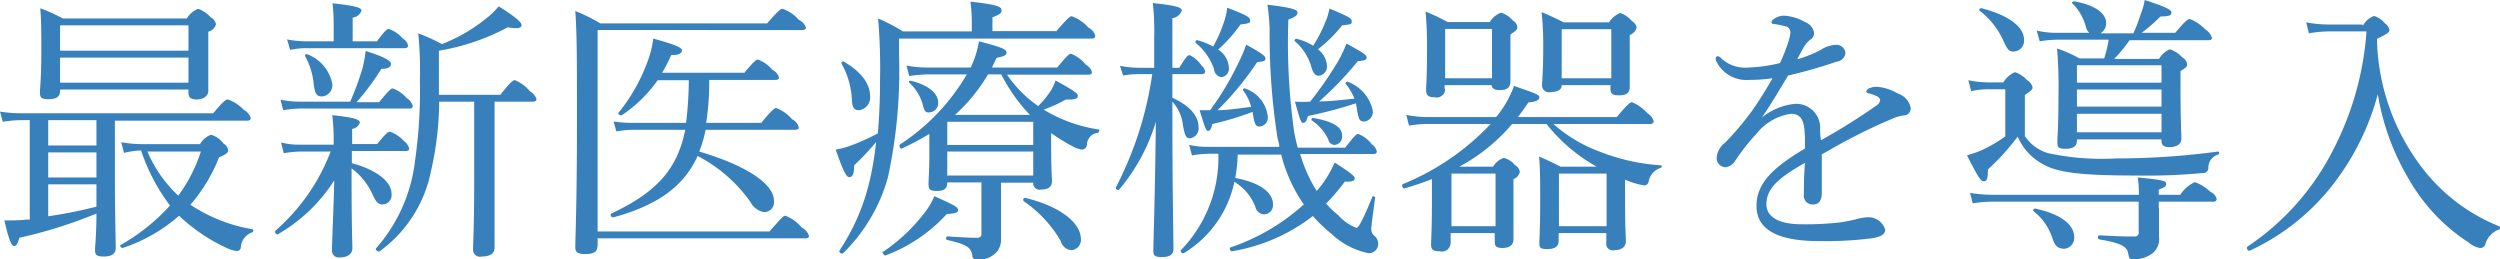
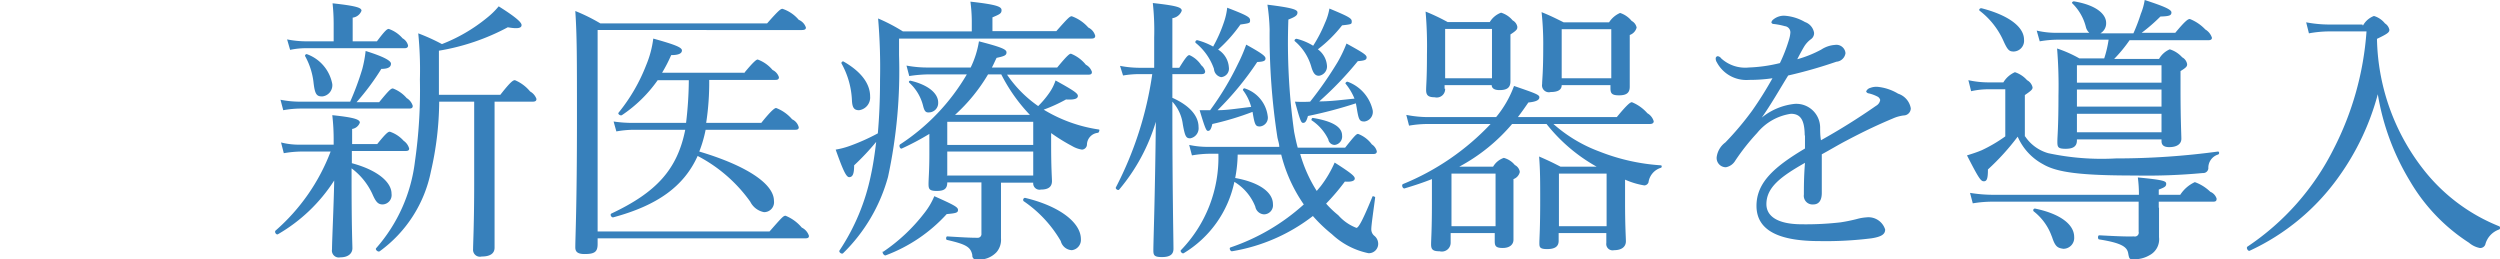
<svg xmlns="http://www.w3.org/2000/svg" id="txt_point04" viewBox="0 0 181.47 18.82">
  <defs>
    <style>.cls-1{fill:#3780bb;}</style>
  </defs>
  <title>txt_point04</title>
-   <path class="cls-1" d="M1.6,8.72a9,9,0,0,0-1.4.12L0,8.1a9.2,9.2,0,0,0,1.6.12H15.48c0.78-.94.94-1,1.06-1a2.86,2.86,0,0,1,1.16.76,1,1,0,0,1,.5.58c0,0.14-.08.2-0.26,0.2H8.34V13c0,2.3.06,4.34,0.06,5,0,0.4-.26.62-0.88,0.62S6.9,18.4,6.9,18.12,7,17.06,7,15.5A33.84,33.84,0,0,1,1.4,17.26c-0.12.46-.22,0.6-0.38,0.6S0.66,17.52.32,16c0.58,0,1.1,0,1.58-.06l0.26,0V8.72H1.6Zm2.76-2.1c0,0.4-.28.58-0.84,0.58S2.9,7.06,2.9,6.7,3,5.74,3,3.6c0-1.34,0-2.06-.08-3a12.08,12.08,0,0,1,1.64.74h9a1.68,1.68,0,0,1,.82-0.7,2.27,2.27,0,0,1,.92.62,0.74,0.74,0,0,1,.38.5,0.77,0.77,0,0,1-.56.54V3.36c0,2,0,3,0,3.26s-0.26.6-.84,0.6c-0.42,0-.6-0.14-0.6-0.48V6.5H4.36V6.62ZM7,8.72H3.5v1.84H7V8.72ZM3.5,12.88H7V11.06H3.5v1.82Zm0,2.82A34,34,0,0,0,7,15V13.38H3.5V15.7ZM13.68,1.84H4.36V3.68h9.32V1.84ZM4.36,6h9.32V4.18H4.36V6Zm10.16,4.46a1.53,1.53,0,0,1,.8-0.68,1.72,1.72,0,0,1,.9.64,0.66,0.66,0,0,1,.34.46c0,0.2-.1.3-0.66,0.54a11.78,11.78,0,0,1-2.08,3.44,11.58,11.58,0,0,0,4.5,1.78c0.1,0,.08.18,0,0.22a1.23,1.23,0,0,0-.84,1.1,0.28,0.28,0,0,1-.28.26A2.09,2.09,0,0,1,16.46,18,12.62,12.62,0,0,1,13,15.66,11.8,11.8,0,0,1,8.9,18c-0.12,0-.24-0.16-0.14-0.22a14.35,14.35,0,0,0,3.58-2.86,14,14,0,0,1-2.1-4A5.85,5.85,0,0,0,9,11.1l-0.2-.78a8.09,8.09,0,0,0,1.66.14h4.1ZM10.7,11a9.44,9.44,0,0,0,2.24,3.2A11,11,0,0,0,14.58,11H10.7Z" />
-   <path class="cls-1" d="M25.52,11.84c1.88,0.5,2.9,1.38,2.9,2.22a0.68,0.68,0,0,1-.64.78c-0.34,0-.5-0.18-0.76-0.78a4.85,4.85,0,0,0-1.5-1.84V12.9c0,3.76.06,4.78,0.06,5.12s-0.26.66-.88,0.66a0.5,0.5,0,0,1-.6-0.58c0-.6.12-3,0.16-5A11.93,11.93,0,0,1,20.18,17c-0.12.08-.28-0.16-0.18-0.26A14.4,14.4,0,0,0,24,11H21.86a8,8,0,0,0-1.26.12l-0.2-.78a5.26,5.26,0,0,0,1.42.16h2.4V10.22a15.5,15.5,0,0,0-.1-1.86c1.54,0.16,2,.3,2,0.54a0.7,0.7,0,0,1-.56.46v1.1h1.82c0.66-.82.8-0.9,0.92-0.9a2.33,2.33,0,0,1,1,.66,1,1,0,0,1,.4.56c0,0.12-.06.18-0.26,0.18h-3.9v0.88Zm2-4.42c0.72-.88.86-1,1-1a2.47,2.47,0,0,1,1,.7,1,1,0,0,1,.44.56c0,0.14-.06.2-0.26,0.2H21.78A7.35,7.35,0,0,0,20.56,8l-0.2-.76a7.28,7.28,0,0,0,1.42.14h3.64A20.41,20.41,0,0,0,26.3,5a8.61,8.61,0,0,0,.24-1.3c1.28,0.4,1.84.7,1.84,0.92S28.22,5,27.68,5a17.71,17.71,0,0,1-1.8,2.42h1.64ZM27.36,3c0.6-.8.74-0.9,0.86-0.9a2.32,2.32,0,0,1,1,.68,0.82,0.82,0,0,1,.4.52c0,0.12-.06.2-0.26,0.2H22.26a5.43,5.43,0,0,0-1.2.12l-0.22-.76A7.19,7.19,0,0,0,22.22,3h2V1.7A14.13,14.13,0,0,0,24.14.24c1.84,0.2,2.1.34,2.1,0.54a0.78,0.78,0,0,1-.64.5V3h1.76Zm-4.6,3a5.13,5.13,0,0,0-.62-1.94c0-.08.08-0.16,0.16-0.12A2.86,2.86,0,0,1,24.12,6.1,0.82,0.82,0,0,1,23.4,7C23,7,22.86,6.88,22.76,6ZM35.9,12.3c0,2.72,0,5,0,5.68,0,0.42-.32.64-0.94,0.64a0.5,0.5,0,0,1-.62-0.54c0-.4.08-1.82,0.08-4.78V7.38H31.88a23.05,23.05,0,0,1-.6,5.06,9.44,9.44,0,0,1-3.72,5.8c-0.12.08-.34-0.12-0.26-0.22a11.61,11.61,0,0,0,2.82-6.3,36.35,36.35,0,0,0,.36-5.94,26.82,26.82,0,0,0-.12-3.36,14.66,14.66,0,0,1,1.72.78,12,12,0,0,0,3.26-1.9A5.66,5.66,0,0,0,36.2.46c1.24,0.78,1.66,1.16,1.66,1.36s-0.22.3-1,.16a16.15,16.15,0,0,1-5,1.7V5.4c0,0.52,0,1,0,1.48h4.46c0.78-1,.94-1.06,1.06-1.06a2.85,2.85,0,0,1,1.1.82,1,1,0,0,1,.46.54c0,0.14-.08.2-0.28,0.2H35.9V12.3Z" />
+   <path class="cls-1" d="M25.52,11.84c1.88,0.5,2.9,1.38,2.9,2.22a0.68,0.68,0,0,1-.64.78c-0.34,0-.5-0.18-0.76-0.78a4.85,4.85,0,0,0-1.5-1.84V12.9c0,3.76.06,4.78,0.06,5.12s-0.26.66-.88,0.66a0.5,0.5,0,0,1-.6-0.58c0-.6.12-3,0.16-5A11.93,11.93,0,0,1,20.18,17c-0.12.08-.28-0.16-0.18-0.26A14.4,14.4,0,0,0,24,11H21.86a8,8,0,0,0-1.26.12l-0.2-.78a5.26,5.26,0,0,0,1.42.16h2.4V10.22a15.5,15.5,0,0,0-.1-1.86c1.54,0.16,2,.3,2,0.54a0.7,0.7,0,0,1-.56.46v1.1h1.82c0.66-.82.8-0.9,0.92-0.9a2.33,2.33,0,0,1,1,.66,1,1,0,0,1,.4.56c0,0.12-.06.18-0.26,0.18h-3.9v0.88Zm2-4.42c0.72-.88.86-1,1-1a2.47,2.47,0,0,1,1,.7,1,1,0,0,1,.44.56c0,0.14-.06.2-0.26,0.2H21.78A7.35,7.35,0,0,0,20.56,8l-0.2-.76a7.28,7.28,0,0,0,1.42.14h3.64A20.41,20.41,0,0,0,26.3,5a8.61,8.61,0,0,0,.24-1.3c1.28,0.4,1.84.7,1.84,0.92S28.22,5,27.68,5a17.71,17.71,0,0,1-1.8,2.42ZM27.36,3c0.6-.8.74-0.9,0.86-0.9a2.32,2.32,0,0,1,1,.68,0.82,0.82,0,0,1,.4.52c0,0.12-.06.2-0.26,0.2H22.26a5.43,5.43,0,0,0-1.2.12l-0.22-.76A7.19,7.19,0,0,0,22.22,3h2V1.7A14.13,14.13,0,0,0,24.14.24c1.84,0.2,2.1.34,2.1,0.54a0.78,0.78,0,0,1-.64.5V3h1.76Zm-4.6,3a5.13,5.13,0,0,0-.62-1.94c0-.08.08-0.16,0.16-0.12A2.86,2.86,0,0,1,24.12,6.1,0.82,0.82,0,0,1,23.4,7C23,7,22.86,6.88,22.76,6ZM35.9,12.3c0,2.72,0,5,0,5.68,0,0.42-.32.64-0.94,0.64a0.5,0.5,0,0,1-.62-0.54c0-.4.08-1.82,0.08-4.78V7.38H31.88a23.05,23.05,0,0,1-.6,5.06,9.44,9.44,0,0,1-3.72,5.8c-0.12.08-.34-0.12-0.26-0.22a11.61,11.61,0,0,0,2.82-6.3,36.35,36.35,0,0,0,.36-5.94,26.82,26.82,0,0,0-.12-3.36,14.66,14.66,0,0,1,1.72.78,12,12,0,0,0,3.26-1.9A5.66,5.66,0,0,0,36.2.46c1.24,0.78,1.66,1.16,1.66,1.36s-0.22.3-1,.16a16.15,16.15,0,0,1-5,1.7V5.4c0,0.52,0,1,0,1.48h4.46c0.78-1,.94-1.06,1.06-1.06a2.85,2.85,0,0,1,1.1.82,1,1,0,0,1,.46.54c0,0.14-.08.2-0.28,0.2H35.9V12.3Z" />
  <path class="cls-1" d="M55.86,16.8c0.88-1,1-1.14,1.16-1.14a3,3,0,0,1,1.18.86,1,1,0,0,1,.52.6c0,0.12-.06.18-0.26,0.18H43.38v0.42c0,0.56-.22.72-0.94,0.72-0.48,0-.68-0.14-0.68-0.48,0-.74.12-3,0.12-9.26,0-4.6,0-6.08-.12-7.9a12.83,12.83,0,0,1,1.82.9h12.1c0.88-1,1-1.06,1.12-1.06a2.62,2.62,0,0,1,1.18.8A0.91,0.91,0,0,1,58.5,2c0,0.12-.08.18-0.3,0.18H43.38V16.8H55.86ZM54,5.32c0.74-.9.92-1,1-1a2.56,2.56,0,0,1,1.08.76,0.88,0.88,0,0,1,.46.52c0,0.14-.06.2-0.26,0.2h-4.8a19.29,19.29,0,0,1-.22,3.12h4c0.8-1,1-1.08,1.08-1.08a2.88,2.88,0,0,1,1.16.82,0.87,0.87,0,0,1,.48.58c0,0.12-.06.18-0.26,0.18H51.22A9.24,9.24,0,0,1,50.76,11c3.36,1,5.42,2.32,5.42,3.58a0.72,0.72,0,0,1-.72.82,1.41,1.41,0,0,1-1-.76,10.85,10.85,0,0,0-3.82-3.32c-1,2.22-2.94,3.6-6.14,4.46-0.14,0-.24-0.22-0.12-0.28,3.22-1.52,4.78-3.16,5.36-6.08H46a7.41,7.41,0,0,0-1.26.12l-0.2-.72a9.58,9.58,0,0,0,1.46.1H49.8A27.21,27.21,0,0,0,50,5.82H47.74a9.85,9.85,0,0,1-2.6,2.54c-0.1.06-.32-0.08-0.24-0.18a12.79,12.79,0,0,0,2-3.44,7.41,7.41,0,0,0,.52-1.94C49,3.24,49.5,3.44,49.5,3.66S49.26,4,48.72,4a10.85,10.85,0,0,1-.66,1.28H54Z" />
  <path class="cls-1" d="M76.66,2.28c0.88-1,1-1.1,1.14-1.1A2.92,2.92,0,0,1,79,2a0.93,0.93,0,0,1,.5.6c0,0.14-.08.2-0.28,0.2H65.26V4a36.49,36.49,0,0,1-.8,8.84,12.29,12.29,0,0,1-3.26,5.54c-0.1.1-.34-0.08-0.26-0.2a15.46,15.46,0,0,0,2.28-5.48c0.16-.74.28-1.54,0.38-2.4A18,18,0,0,1,62,12c0,0.66-.12.84-0.34,0.86s-0.44-.42-1-2a5.82,5.82,0,0,0,1-.26,14.91,14.91,0,0,0,2.06-.92c0.1-1.14.16-2.4,0.16-3.9a41.93,41.93,0,0,0-.14-4.44,12.82,12.82,0,0,1,1.8.94h5V1.5a11.16,11.16,0,0,0-.1-1.38c2,0.22,2.26.38,2.26,0.62s-0.14.3-.66,0.52v1h4.72Zm-14.82,5a6,6,0,0,0-.76-2.68,0.12,0.12,0,0,1,.14-0.14C62.52,5.2,63.16,6.08,63.16,7a0.93,0.93,0,0,1-.8,1C62,8,61.86,7.82,61.84,7.26Zm2.26,11a12.81,12.81,0,0,0,3-2.82,5.14,5.14,0,0,0,.72-1.22c1.48,0.66,1.72.8,1.72,1s-0.14.24-.82,0.3a11.37,11.37,0,0,1-4.44,3C64.16,18.56,64,18.32,64.1,18.24ZM67.44,5.4A9.73,9.73,0,0,0,66,5.52l-0.2-.76a8.2,8.2,0,0,0,1.66.14h3A6.79,6.79,0,0,0,71.06,3c1.62,0.42,2,.58,2,0.8s-0.16.28-.72,0.4c-0.12.24-.22,0.48-0.34,0.7h4.74c0.76-.92.9-1,1-1a2.63,2.63,0,0,1,1.08.8,0.89,0.89,0,0,1,.44.52c0,0.14-.06.2-0.26,0.2H73.1a8.75,8.75,0,0,0,2.26,2.28,6.75,6.75,0,0,0,.78-0.92,3.45,3.45,0,0,0,.48-0.94c1.34,0.74,1.62.94,1.62,1.12s-0.18.3-.86,0.26a11.59,11.59,0,0,1-1.62.74,10.68,10.68,0,0,0,4,1.44c0.1,0,0,.24-0.06.24a0.88,0.88,0,0,0-.8.86,0.38,0.38,0,0,1-.36.36,2,2,0,0,1-.72-0.26,13.09,13.09,0,0,1-1.52-.94v0.84c0,1.72.06,2.42,0.06,2.64,0,0.42-.26.62-0.8,0.62a0.46,0.46,0,0,1-.56-0.5H72.66v1.82c0,1.06,0,1.78,0,2.22a1.38,1.38,0,0,1-.32,1,1.73,1.73,0,0,1-1.4.54,0.29,0.29,0,0,1-.36-0.32c-0.12-.58-0.42-0.78-1.82-1.1-0.12,0-.1-0.26,0-0.26,1,0.06,1.62.1,2.18,0.1a0.27,0.27,0,0,0,.3-0.3V13.24H68.76c0,0.46-.22.62-0.76,0.62s-0.6-.14-0.6-0.5,0.06-1,.06-2.14V9.72a19.2,19.2,0,0,1-2,1.06c-0.12.06-.24-0.22-0.12-0.3A15.29,15.29,0,0,0,70.18,5.4H67.44ZM67,7.66A3.35,3.35,0,0,0,66,6c-0.06-.06,0-0.16.1-0.14,1.28,0.3,2,.92,2,1.58a0.68,0.68,0,0,1-.66.72C67.2,8.18,67.1,8.08,67,7.66ZM75,8.84H68.76v1.68H75V8.84Zm-6.28,3.9H75V11H68.76v1.72Zm3-7.34a12.58,12.58,0,0,1-2.4,2.94h5.44A12.24,12.24,0,0,1,72.68,5.4h-1ZM77,17.5a8.9,8.9,0,0,0-2.7-2.9,0.15,0.15,0,0,1,.1-0.24c2.52,0.6,4.06,1.8,4.06,3a0.75,0.75,0,0,1-.66.8A0.87,0.87,0,0,1,77,17.5Z" />
  <path class="cls-1" d="M85.1,7.1C86.36,7.66,87,8.42,87,9.22a0.74,0.74,0,0,1-.6.82c-0.3,0-.38-0.12-0.54-1a3,3,0,0,0-.76-1.66V8c0,5.7.08,9.42,0.08,10.06,0,0.44-.3.6-0.84,0.6s-0.62-.12-0.62-0.48c0-.7.12-3.66,0.18-9.34a13.74,13.74,0,0,1-2.66,4.92c-0.08.1-.3-0.06-0.24-0.16a25.73,25.73,0,0,0,2.64-8.22H82.72a7.19,7.19,0,0,0-1.2.1L81.3,4.78a7.52,7.52,0,0,0,1.42.14h1.06V2.72a18.32,18.32,0,0,0-.1-2.5c1.8,0.2,2.1.32,2.1,0.56a0.85,0.85,0,0,1-.68.54v3.6h0.5C86.08,4.14,86.22,4,86.34,4a2,2,0,0,1,.86.74,0.81,0.81,0,0,1,.28.44c0,0.14-.08.2-0.26,0.2H85.1V7.1Zm4.74,4.12a9.6,9.6,0,0,1-.18,1.7c1.68,0.3,2.74,1,2.74,1.9a0.66,0.66,0,0,1-.64.74A0.68,0.68,0,0,1,91.12,15a3.67,3.67,0,0,0-1.52-1.8,7.93,7.93,0,0,1-3.68,5.18c-0.1.06-.28-0.14-0.2-0.22a9.66,9.66,0,0,0,2.72-7H87.8a8,8,0,0,0-1.28.12l-0.2-.76a6.42,6.42,0,0,0,1.46.14h5.08c0-.24-0.1-0.48-0.14-0.72a48.46,48.46,0,0,1-.56-7.8A14.79,14.79,0,0,0,92,.34C93.8,0.56,94.18.7,94.18,0.9s-0.1.3-.66,0.52a46.54,46.54,0,0,0,.42,8.16c0.08,0.4.16,0.78,0.26,1.14h3.44c0.68-.86.82-1,0.94-1a2.2,2.2,0,0,1,1,.76,0.85,0.85,0,0,1,.36.5c0,0.14-.08.2-0.26,0.2h-5.3a10.09,10.09,0,0,0,1.2,2.68l0.3-.36a8.27,8.27,0,0,0,1-1.7c1.26,0.8,1.46,1,1.46,1.16s-0.22.26-.72,0.22a15.86,15.86,0,0,1-1.36,1.6,7,7,0,0,0,.88.84,3.35,3.35,0,0,0,1.32.92c0.16,0,.48-0.6,1.16-2.26,0-.08.22,0,0.2,0.06-0.14,1.08-.28,2-0.28,2.3a0.61,0.61,0,0,0,.2.46,0.75,0.75,0,0,1,.3.58,0.68,0.68,0,0,1-.7.7A5.5,5.5,0,0,1,96.68,17a10.85,10.85,0,0,1-1.38-1.32,13.06,13.06,0,0,1-5.88,2.56c-0.12,0-.22-0.24-0.1-0.28a15.16,15.16,0,0,0,5.32-3.12A11,11,0,0,1,93,11.22H89.84ZM89.2,4.88a0.62,0.62,0,0,1-.56.72A0.65,0.65,0,0,1,88.12,5,4.2,4.2,0,0,0,86.8,3.12c-0.08-.06,0-0.22.12-0.2a5,5,0,0,1,1.14.46,10.33,10.33,0,0,0,.8-1.82,4.67,4.67,0,0,0,.22-1c1.4,0.54,1.66.68,1.66,0.9s0,0.22-.7.32a10.64,10.64,0,0,1-1.62,1.82A1.64,1.64,0,0,1,89.2,4.88ZM87.84,8a21,21,0,0,0,2-3.32,12,12,0,0,0,.62-1.44c1.16,0.64,1.4.84,1.4,1s-0.1.24-.6,0.26A21.94,21.94,0,0,1,88.38,8c0.7,0,1.4-.12,2.44-0.24a3.47,3.47,0,0,0-.6-1.22c0-.06.06-0.16,0.14-0.12a2.42,2.42,0,0,1,1.66,2,0.64,0.64,0,0,1-.56.76c-0.32,0-.38-0.08-0.54-1.06A20.81,20.81,0,0,1,88,9c-0.08.38-.18,0.5-0.3,0.5S87.52,9.48,87.08,8h0.76Zm8.48-3.26a0.68,0.68,0,0,1-.58.76c-0.26,0-.4-0.16-0.54-0.6A3.81,3.81,0,0,0,94,3c-0.08-.06,0-0.2.14-0.18a4.3,4.3,0,0,1,1.18.5,10.1,10.1,0,0,0,.86-1.66A4.18,4.18,0,0,0,96.5.62c1.34,0.56,1.62.7,1.62,0.92s0,0.22-.7.3a9.65,9.65,0,0,1-1.76,1.74A1.61,1.61,0,0,1,96.32,4.74Zm1.34,1.32c0-.06.1-0.16,0.18-0.12A2.87,2.87,0,0,1,99.64,8a0.7,0.7,0,0,1-.6.82c-0.36,0-.42-0.12-0.56-1l-0.06-.32a31.33,31.33,0,0,1-3.48.92c-0.1.38-.2,0.5-0.34,0.5S94.4,8.86,94,7.38a9.83,9.83,0,0,0,1.1,0,27.1,27.1,0,0,0,2-2.88,9.65,9.65,0,0,0,.64-1.34c1.16,0.64,1.46.82,1.46,1s-0.12.24-.64,0.28a24.62,24.62,0,0,1-2.8,2.92c0.86,0,1.7-.12,2.56-0.2A4.19,4.19,0,0,0,97.66,6.06Zm-1.24,4.06a3.45,3.45,0,0,0-1.2-1.38c-0.06,0,0-.2.08-0.18,1.44,0.24,2.12.66,2.12,1.28a0.61,0.61,0,0,1-.54.68A0.47,0.47,0,0,1,96.42,10.12Z" />
  <path class="cls-1" d="M115.9,12.1A12.22,12.22,0,0,1,112.26,9h-2.5a13.12,13.12,0,0,1-3.84,3.1h2.46a1.44,1.44,0,0,1,.78-0.64,1.55,1.55,0,0,1,.8.52,0.66,0.66,0,0,1,.36.5,0.71,0.71,0,0,1-.46.52v1.06c0,2,0,3,0,3.34s-0.26.6-.78,0.6-0.58-.16-0.58-0.5V16.92h-3.2V17.6a0.64,0.64,0,0,1-.8.64c-0.48,0-.62-0.12-0.62-0.5s0.06-1,.06-3V13c-0.6.24-1.26,0.46-2,.68-0.14,0-.22-0.26-0.1-0.32A18.13,18.13,0,0,0,108.2,9h-4.42a8.26,8.26,0,0,0-1.5.12l-0.2-.78a8.42,8.42,0,0,0,1.68.16h4.84a7.68,7.68,0,0,0,1.3-2.26c1.58,0.54,1.84.64,1.84,0.82s-0.18.32-.8,0.38c-0.26.38-.5,0.72-0.76,1.06h7.18c0.82-1,1-1.08,1.1-1.08a3,3,0,0,1,1.12.8,1,1,0,0,1,.46.58c0,0.12-.08.2-0.28,0.2h-7a10.55,10.55,0,0,0,3.34,2,14.7,14.7,0,0,0,4.46,1c0.08,0,.08.16,0,0.18a1.29,1.29,0,0,0-.9,1.06,0.34,0.34,0,0,1-.3.22,5.73,5.73,0,0,1-1.4-.42v1.58c0,1.86.06,2.58,0.06,2.9s-0.22.64-.86,0.64a0.46,0.46,0,0,1-.56-0.52V16.92h-3.46v0.56c0,0.42-.28.6-0.84,0.6s-0.56-.16-0.56-0.46,0.06-1,.06-3.08c0-1.38,0-2.18-.08-3.18,0.64,0.28.9,0.4,1.56,0.74h2.62Zm-11-5.66a0.61,0.61,0,0,1-.76.62c-0.46,0-.62-0.14-0.62-0.52s0.06-.8.06-2.58a29.15,29.15,0,0,0-.1-3.12,14.75,14.75,0,0,1,1.6.76h3.06a1.61,1.61,0,0,1,.82-0.68,1.75,1.75,0,0,1,.84.56,0.66,0.66,0,0,1,.34.46c0,0.16,0,.24-0.5.56V3.3c0,1.64,0,2.36,0,2.6,0,0.46-.24.64-0.8,0.64-0.34,0-.56-0.12-0.56-0.36h-3.42V6.44Zm3.4-4.34h-3.4V5.68h3.4V2.1Zm0.26,10.5h-3.2v3.82h3.2V12.6Zm4.8-6.42c0,0.34-.28.5-0.8,0.5a0.5,0.5,0,0,1-.62-0.58c0-.32.08-0.82,0.08-2.7a21.55,21.55,0,0,0-.12-2.52c0.64,0.26,1,.44,1.6.74h3.3A1.8,1.8,0,0,1,117.6.94a1.81,1.81,0,0,1,.84.58,0.7,0.7,0,0,1,.36.48,0.78,0.78,0,0,1-.5.54V3.42c0,1.8,0,2.64,0,2.88,0,0.46-.26.62-0.78,0.62s-0.62-.14-0.62-0.52V6.18h-3.6Zm3.26,6.42h-3.46v3.82h3.46V12.6Zm0.34-10.48h-3.6V5.68h3.6V2.12Z" />
  <path class="cls-1" d="M131,9.88c0-1.14-.28-1.62-1-1.62a3.89,3.89,0,0,0-2.46,1.4,15.76,15.76,0,0,0-1.58,2,1,1,0,0,1-.68.48,0.67,0.67,0,0,1-.66-0.8,1.57,1.57,0,0,1,.62-1,21.65,21.65,0,0,0,1.94-2.3,26.25,26.25,0,0,0,1.48-2.36,11.61,11.61,0,0,1-1.72.12,2.42,2.42,0,0,1-2.32-1.28,0.48,0.48,0,0,1-.08-0.26,0.16,0.16,0,0,1,.16-0.18,0.39,0.39,0,0,1,.24.16,2.58,2.58,0,0,0,2,.66,11,11,0,0,0,2.26-.32,11.32,11.32,0,0,0,.66-1.7,2.27,2.27,0,0,0,.1-0.52,0.45,0.45,0,0,0-.4-0.46,5,5,0,0,0-.82-0.16,0.16,0.16,0,0,1-.16-0.12,0.39,0.39,0,0,1,.16-0.22,1.22,1.22,0,0,1,.78-0.26,3.41,3.41,0,0,1,1.5.46,1,1,0,0,1,.66.78,0.53,0.53,0,0,1-.22.46,1.88,1.88,0,0,0-.5.54c-0.12.2-.34,0.6-0.5,0.92a8.38,8.38,0,0,0,1.74-.7,2.07,2.07,0,0,1,1-.34,0.66,0.66,0,0,1,.76.6,0.72,0.72,0,0,1-.66.62,33.57,33.57,0,0,1-3.5,1c-0.62,1-1.24,2.1-1.92,3.06a4.5,4.5,0,0,1,2.4-1,1.73,1.73,0,0,1,1.84,1.7c0,0.24,0,.6.06,0.94a46.9,46.9,0,0,0,4-2.5,0.59,0.59,0,0,0,.3-0.42A0.38,0.38,0,0,0,136.26,7a2.65,2.65,0,0,0-.6-0.22,0.23,0.23,0,0,1-.2-0.14,0.44,0.44,0,0,1,.3-0.26,1.26,1.26,0,0,1,.5-0.08,3.55,3.55,0,0,1,1.52.5,1.36,1.36,0,0,1,.92,1.06,0.52,0.52,0,0,1-.52.52,2.8,2.8,0,0,0-.78.22c-1,.42-2,0.88-3.36,1.6-0.58.3-1.24,0.7-1.8,1V14c0,0.56-.22.84-0.62,0.84a0.63,0.63,0,0,1-.68-0.72c0-.48,0-1.32.08-2.3-1.76,1-2.8,1.78-2.8,3,0,0.82.72,1.46,2.58,1.46a21.94,21.94,0,0,0,2.8-.14,11.92,11.92,0,0,0,1.18-.24,3.3,3.3,0,0,1,.68-0.12,1.27,1.27,0,0,1,1.38.88c0,0.32-.22.52-1,0.64a26.61,26.61,0,0,1-3.78.2c-2.72,0-4.56-.66-4.56-2.56,0-1.74,1.38-2.88,3.52-4.16v-1Z" />
  <path class="cls-1" d="M147,9.9a3,3,0,0,0,1.68,1.22,18.56,18.56,0,0,0,4.9.38A55,55,0,0,0,161,11c0.1,0,.12.18,0,0.22a1,1,0,0,0-.7,1,0.37,0.37,0,0,1-.4.34,43.79,43.79,0,0,1-4.92.18c-3.94,0-5.66-.22-6.68-0.82a4.13,4.13,0,0,1-1.84-2,17.37,17.37,0,0,1-2.16,2.38c0,0.68-.08.86-0.3,0.86s-0.38-.24-1.22-1.88c0.44-.14.7-0.22,1.08-0.38a10.68,10.68,0,0,0,1.7-1V6.48h-1.14a5.83,5.83,0,0,0-1.34.14l-0.2-.8a6.83,6.83,0,0,0,1.54.16h1a1.84,1.84,0,0,1,.84-0.74,2,2,0,0,1,.88.58,0.79,0.79,0,0,1,.4.52c0,0.14-.06.22-0.56,0.56v3Zm9.72,5.18c0,1.6,0,1.9,0,2.14a1.3,1.3,0,0,1-.68,1.3,2.18,2.18,0,0,1-1.16.3c-0.3,0-.32,0-0.4-0.44s-0.44-.74-2.1-1c-0.12,0-.12-0.3,0-0.3,1.14,0.06,1.92.1,2.52,0.08a0.28,0.28,0,0,0,.34-0.34V14.64H144.72a8.61,8.61,0,0,0-1.52.12L143,14a10.46,10.46,0,0,0,1.7.14h10.56a9.16,9.16,0,0,0-.08-1.26c1.86,0.18,2.06.26,2.06,0.46s-0.12.26-.54,0.42v0.38h1.56a2.5,2.5,0,0,1,1.06-.92,3.13,3.13,0,0,1,1.12.7,0.79,0.79,0,0,1,.46.5c0,0.16-.06.22-0.26,0.22H156.7v0.44ZM145.44,3A5.65,5.65,0,0,0,143.7.78c-0.08-.06,0-0.2.14-0.18,1.94,0.5,3.08,1.34,3.08,2.28a0.78,0.78,0,0,1-.74.86C145.86,3.74,145.74,3.66,145.44,3Zm3.5,14.18a4,4,0,0,0-1.32-1.84,0.12,0.12,0,0,1,.1-0.2c1.84,0.38,2.84,1.16,2.84,2.06a0.79,0.79,0,0,1-.78.86C149.36,18,149.18,17.92,148.94,17.16Zm1.82-7c0,0.44-.26.62-0.82,0.62s-0.6-.12-0.6-0.52,0.08-1,.08-3.34a33.62,33.62,0,0,0-.1-3.42,9.08,9.08,0,0,1,1.62.72h1.8a8,8,0,0,0,.32-1.36h-3.68a7.89,7.89,0,0,0-1.32.12l-0.22-.78a6.09,6.09,0,0,0,1.54.16h2.28A0.82,0.82,0,0,1,151.42,2a3.6,3.6,0,0,0-1-1.76c-0.06-.06.06-0.16,0.14-0.14,1.74,0.3,2.32,1,2.32,1.56a0.83,0.83,0,0,1-.42.76h2.4A13,13,0,0,0,155.4,1a4.4,4.4,0,0,0,.28-1c1.34,0.44,1.94.68,1.94,0.9s-0.14.28-.8,0.3a12.91,12.91,0,0,1-1.36,1.18h2.44c0.78-.94.94-1,1.06-1a3.12,3.12,0,0,1,1.12.76,1.08,1.08,0,0,1,.48.6c0,0.12-.08.18-0.28,0.18h-5.7a10.34,10.34,0,0,1-1.12,1.36h3.26a1.63,1.63,0,0,1,.78-0.7,2,2,0,0,1,.9.58,0.69,0.69,0,0,1,.36.5c0,0.16-.06.24-0.48,0.5V6.4c0,2.3.06,3.34,0.06,3.68s-0.28.6-.88,0.6c-0.38,0-.56-0.14-0.56-0.44V10.12h-6.14v0.06Zm6.14-5.44h-6.14V6h6.14V4.74Zm-6.14,3h6.14V6.5h-6.14V7.76Zm0,1.86h6.14V8.26h-6.14V9.62Z" />
  <path class="cls-1" d="M171.52,1.86a1.52,1.52,0,0,1,.8-0.7,1.61,1.61,0,0,1,.8.54,0.71,0.71,0,0,1,.32.46c0,0.18-.1.28-0.9,0.66a15.84,15.84,0,0,0,3.58,9.74,13.17,13.17,0,0,0,5.28,3.86,0.13,0.13,0,0,1,0,.24,1.57,1.57,0,0,0-1,1.1A0.39,0.39,0,0,1,180,18a1.71,1.71,0,0,1-.78-0.38,13.32,13.32,0,0,1-4.3-4.5,17.64,17.64,0,0,1-2.32-6.28,18.42,18.42,0,0,1-2.84,6,16.33,16.33,0,0,1-6.46,5.36c-0.12.06-.28-0.22-0.16-0.3a18.46,18.46,0,0,0,6.26-7.1,22,22,0,0,0,2.38-8.52h-2.68a8.49,8.49,0,0,0-1.5.14l-0.2-.8a9,9,0,0,0,1.66.16h2.42Z" />
</svg>